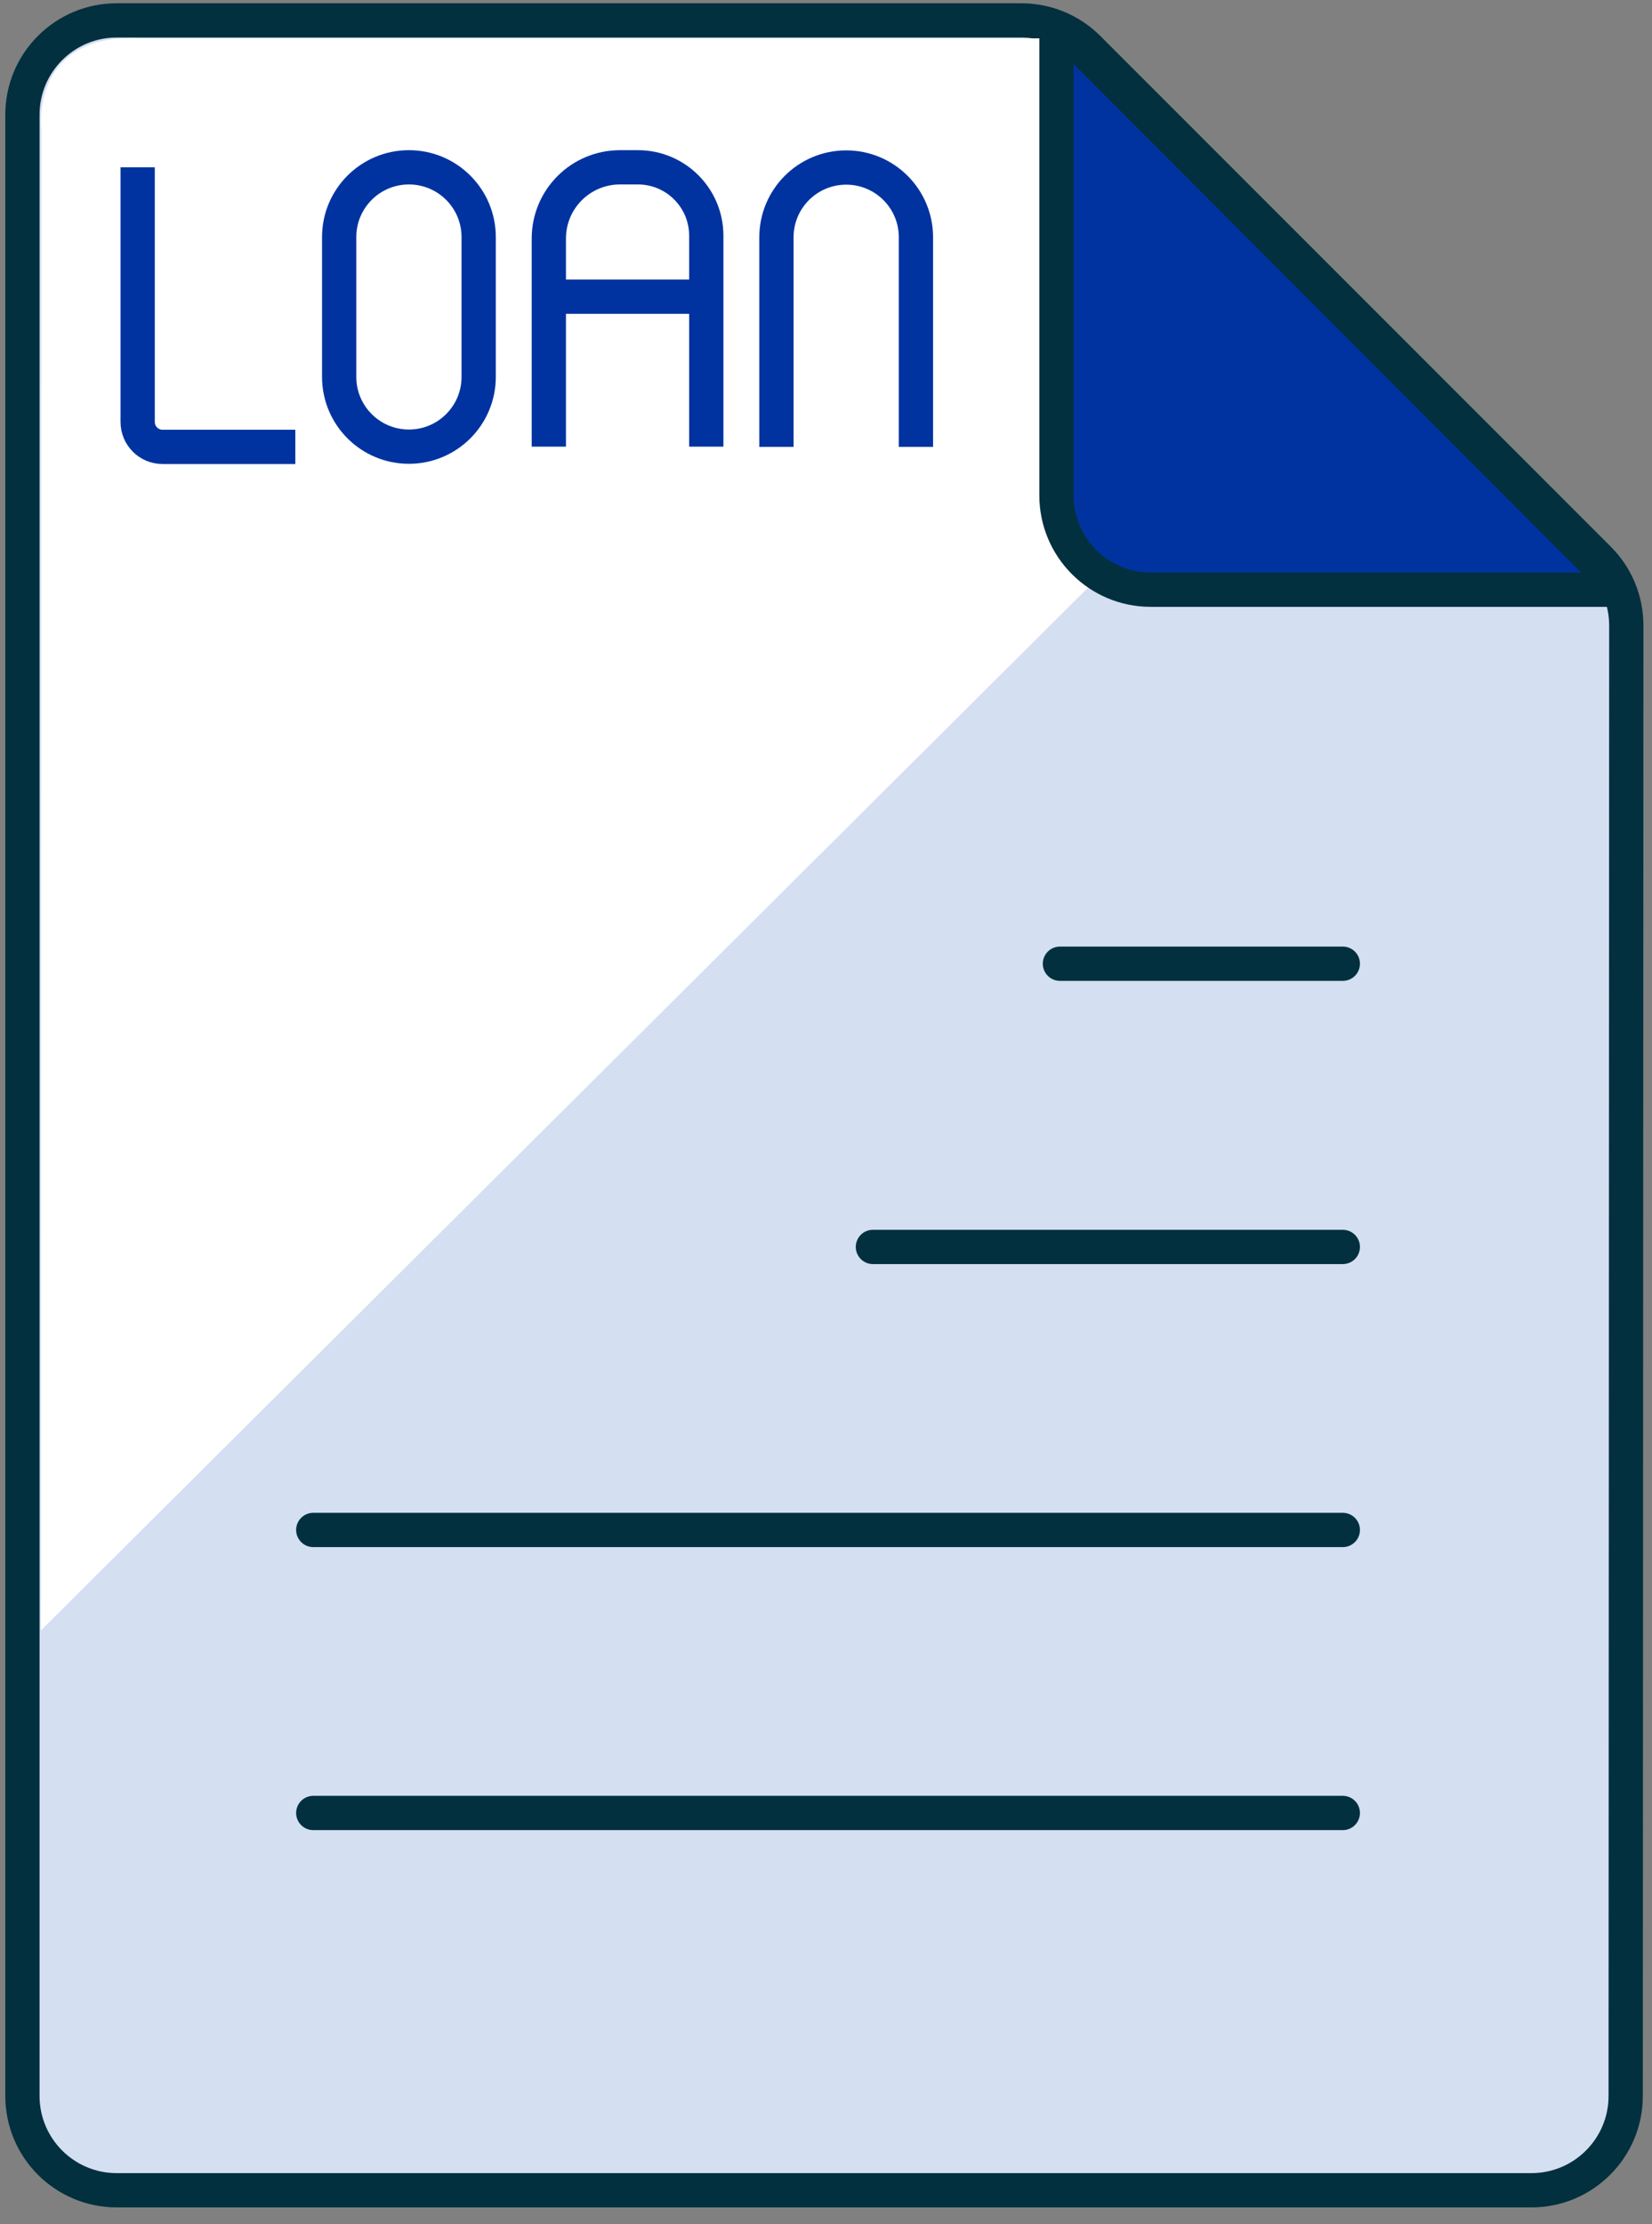
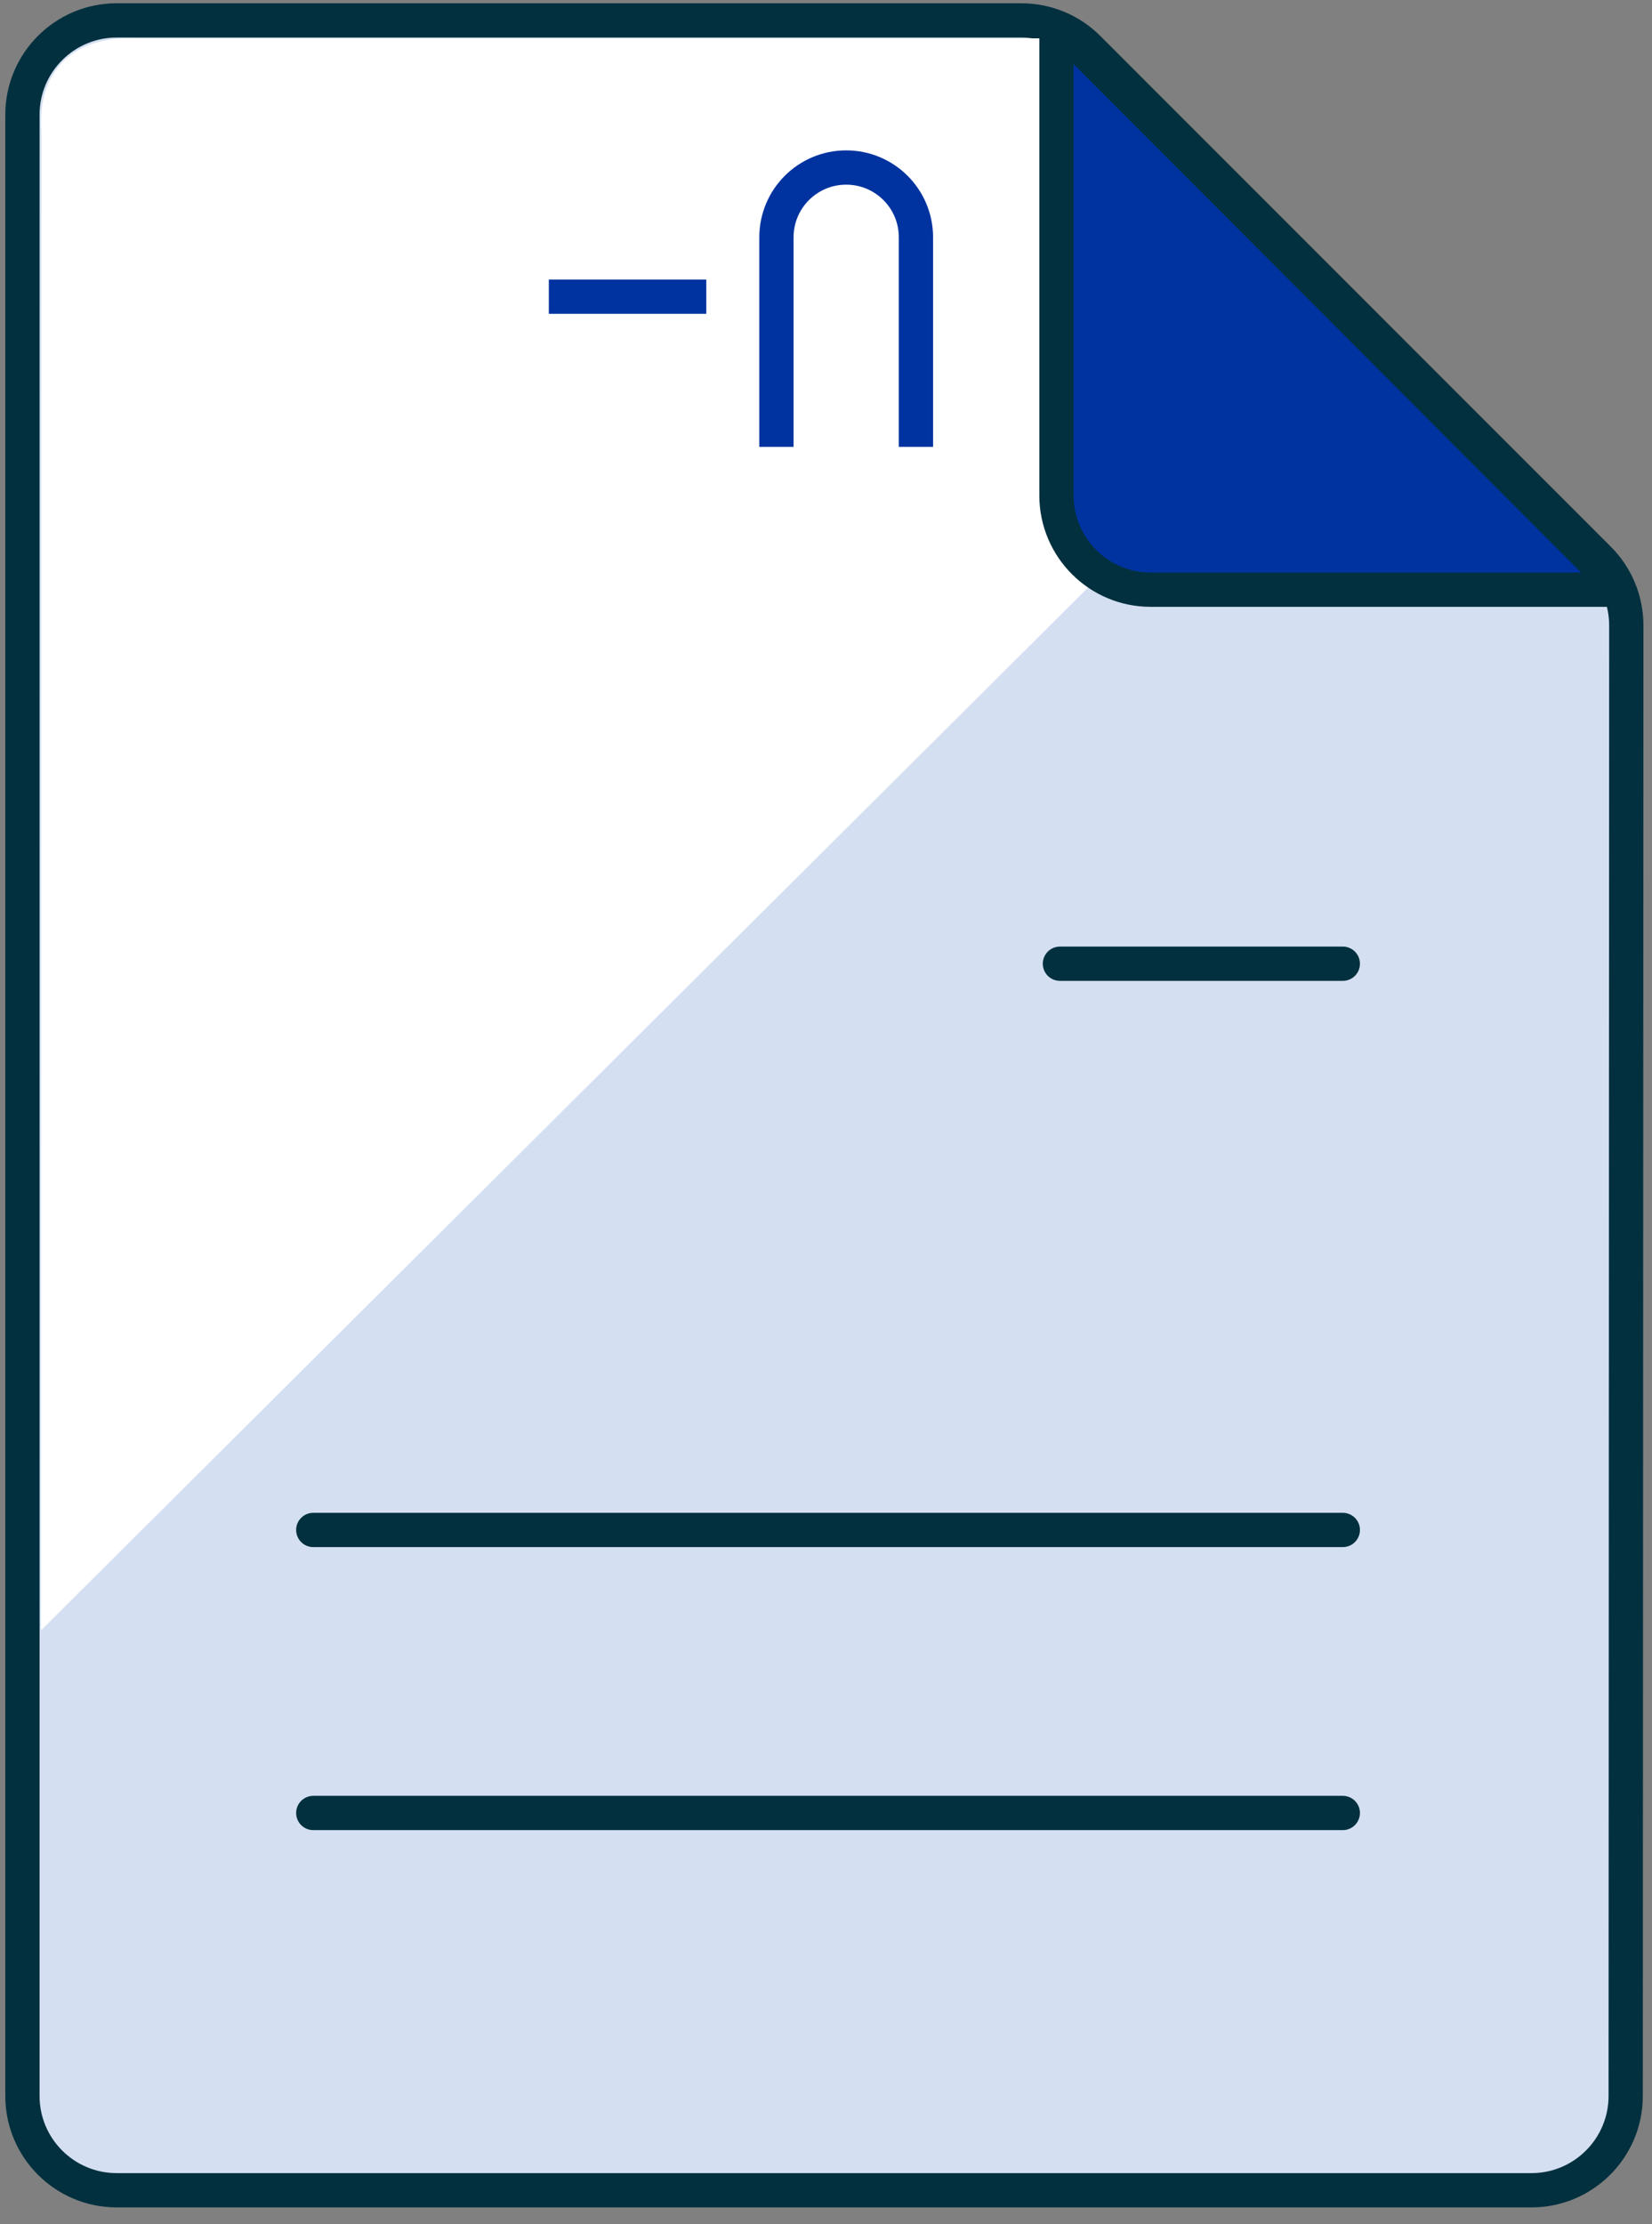
<svg xmlns="http://www.w3.org/2000/svg" width="81px" height="109px" viewBox="0 0 81 109" version="1.1">
  <rect x="0" y="0" width="81" height="109" fill="#808080" stroke="none" />
  <title>digital banking_Apply for a Loan</title>
  <g id="DSM" stroke="none" stroke-width="1" fill="none" fill-rule="evenodd">
    <g id="2023-Icons" transform="translate(-816, -1211)">
      <g id="digital-banking_Apply-for-a-Loan" transform="translate(817.1, 1212)">
        <path d="M78.61,101.72 C78.61,104.27 76.54,106.34 73.99,106.34 L4.62,106.34 C2.07,106.34 0,104.27 0,101.72 L0,101.72 L0,4.62 C0,2.07 2.07,0 4.62,0 L48.97,0 C50.2,0 51.38,0.48 52.25,1.35 L77.29,26.39 C78.16,27.26 78.64,28.43 78.64,29.66 L78.61,101.73 L78.61,101.72 Z" id="Path" stroke="#02303E" stroke-width="1.68" fill="#D4DFF2" fill-rule="nonzero" />
        <path d="M50.92,0.88 L5.73,0.88 C1.98,0.68 0.74,3 0.93,5.44 L0.91,78.9 L52.89,27.16 L51.15,24.99" id="Path" fill="#FFFFFF" fill-rule="nonzero" />
        <path d="M78.01,27.9 L55.32,27.9 C52.77,27.9 50.7,25.83 50.7,23.28 L50.7,0.53 C51.22,0.77 51.69,1.1 52.09,1.5 L77.11,26.56 C77.51,26.93 77.82,27.39 78.01,27.9 L78.01,27.9 Z" id="Path" stroke="#02303E" stroke-width="1.68" fill="#0033A0" stroke-linecap="round" stroke-linejoin="round" />
        <line x1="14.26" y1="73.98" x2="64.74" y2="73.98" id="Path" stroke="#02303E" stroke-width="1.68" stroke-linecap="round" stroke-linejoin="round" />
-         <line x1="41.7" y1="60.11" x2="64.74" y2="60.11" id="Path" stroke="#02303E" stroke-width="1.68" stroke-linecap="round" stroke-linejoin="round" />
        <line x1="50.87" y1="46.23" x2="64.74" y2="46.23" id="Path" stroke="#02303E" stroke-width="1.68" stroke-linecap="round" stroke-linejoin="round" />
        <line x1="14.26" y1="87.85" x2="64.74" y2="87.85" id="Path" stroke="#02303E" stroke-width="1.68" stroke-linecap="round" stroke-linejoin="round" />
        <g id="Group" transform="translate(5.65, 7.2)" stroke="#0033A0" stroke-width="1.68">
-           <path d="M16.72,10.27 C16.72,12.16 15.19,13.69 13.3,13.69 C11.41,13.69 9.88,12.16 9.88,10.27 L9.88,3.42 C9.88,1.53 11.41,0 13.3,0 C15.19,0 16.72,1.53 16.72,3.42 L16.72,10.27 Z" id="Path" />
          <path d="M31.32,13.7 L31.32,3.43 C31.32,1.54 32.85,0.01 34.74,0.01 C36.63,0.01 38.16,1.54 38.16,3.43 L38.16,13.7" id="Path" />
-           <path d="M0,0 L0,12.48 C0,13.15 0.54,13.7 1.22,13.7 L7.73,13.7" id="Path" />
-           <path d="M20.16,13.69 L20.16,3.49 C20.16,1.56 21.72,0 23.65,0 L24.53,0 C26.38,0 27.88,1.5 27.88,3.35 L27.88,13.69" id="Path" />
          <line x1="20.16" y1="6.34" x2="27.88" y2="6.34" id="Path" />
        </g>
      </g>
    </g>
  </g>
</svg>